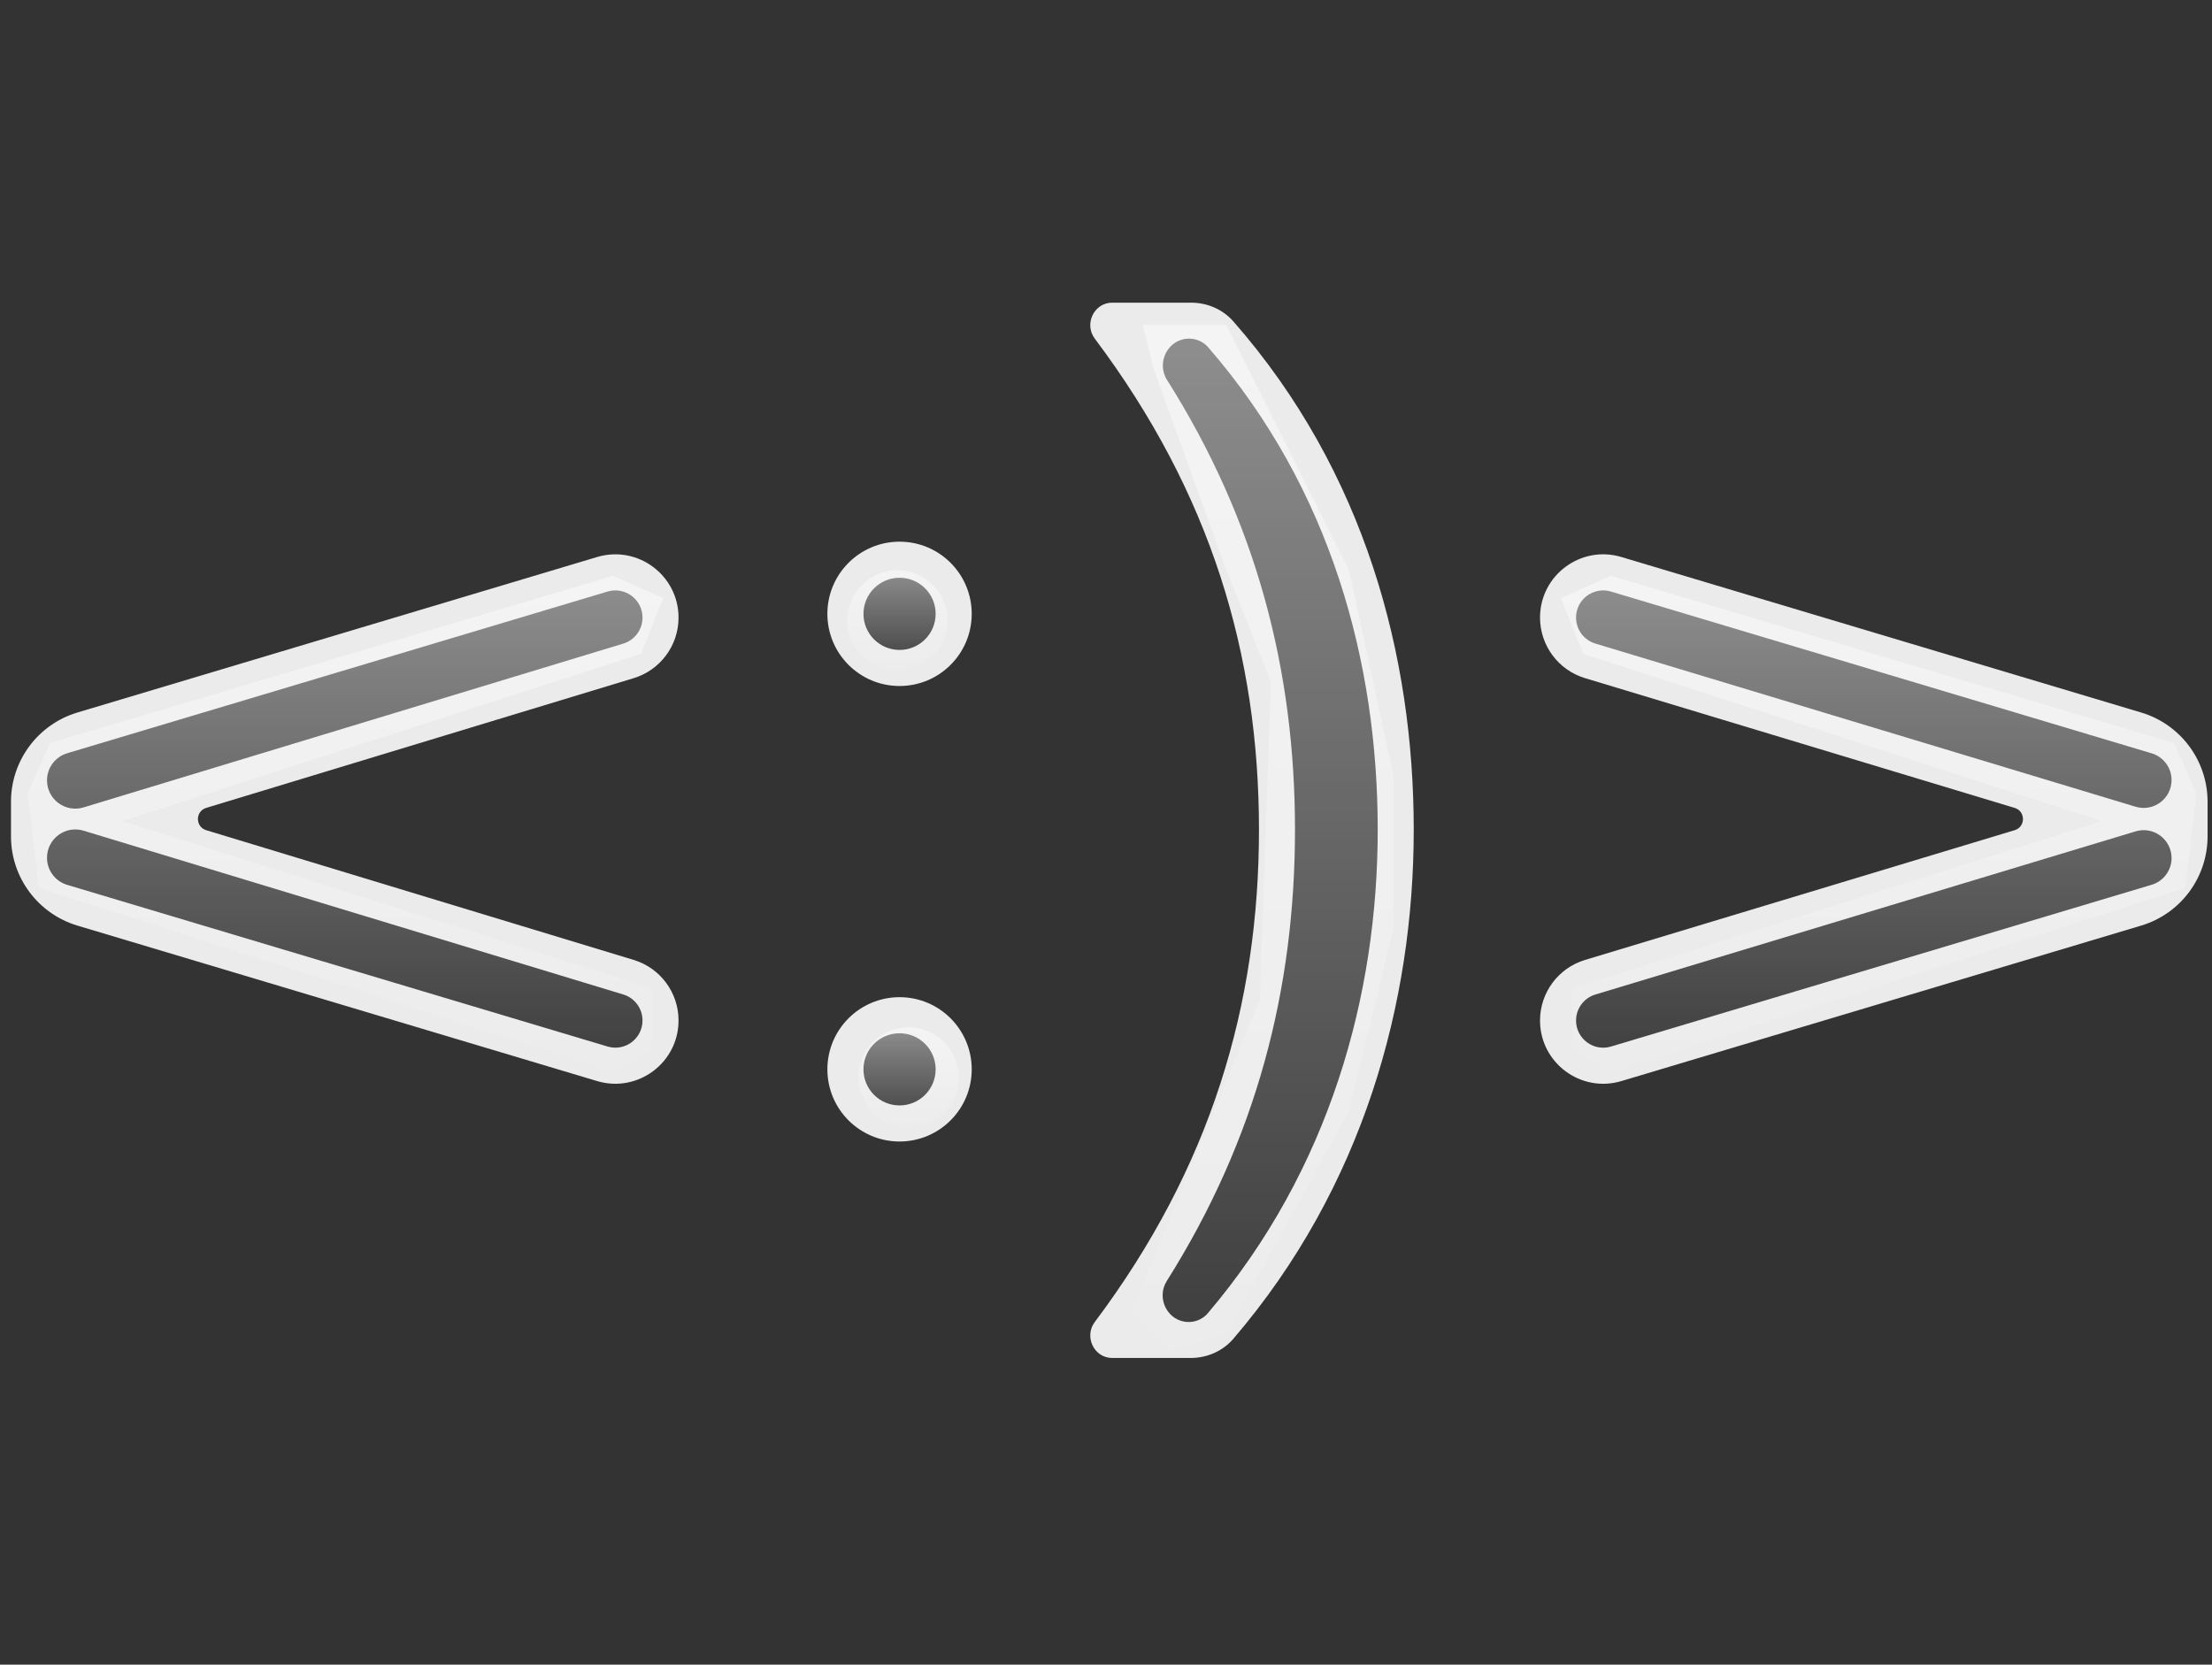
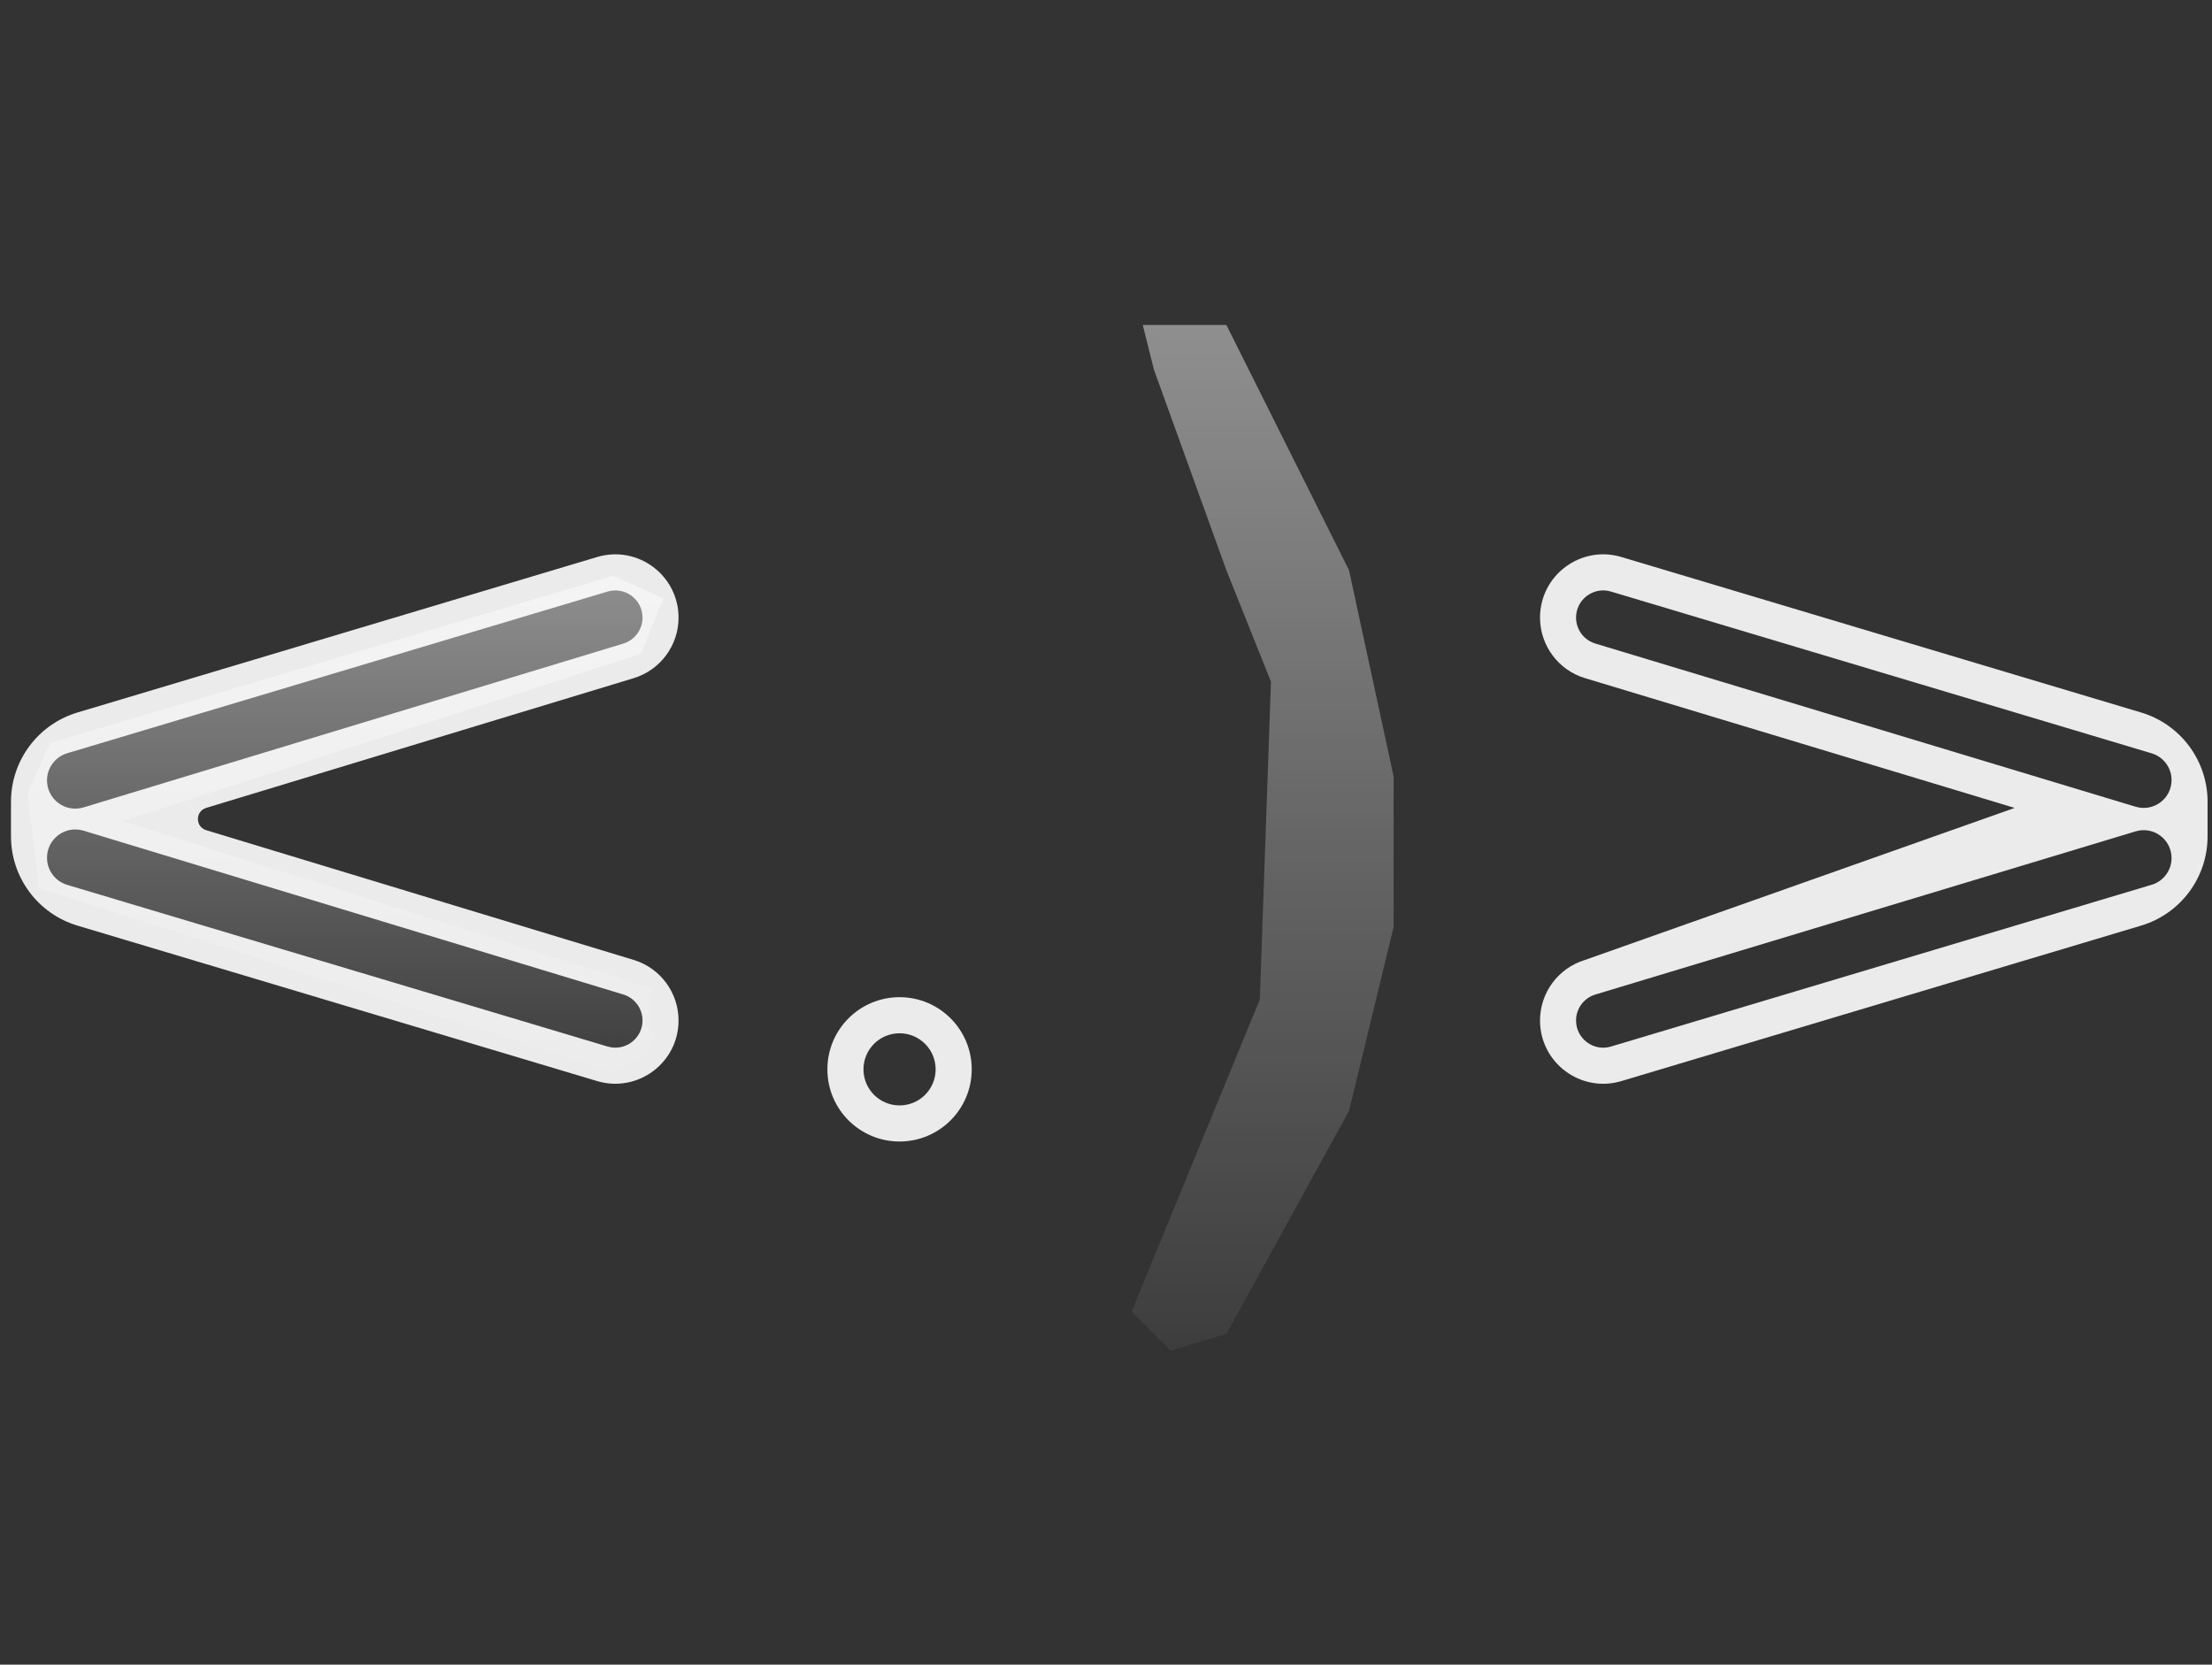
<svg xmlns="http://www.w3.org/2000/svg" width="190" height="143" viewBox="0 0 190 143" fill="none">
  <rect x="0" y="0" width="190" height="143" fill="#333333" stroke="none" />
-   <circle opacity="0.5" cx="77.085" cy="53.296" r="4.31" fill="url(#paint0_linear_3724_790)" />
-   <circle opacity="0.5" cx="78.042" cy="92.563" r="4.31" fill="url(#paint1_linear_3724_790)" />
  <path opacity="0.5" d="M98.156 27.915H105.339L115.874 48.986L119.705 66.704V79.633L115.874 95.436L105.339 114.591L100.55 116.028L97.198 112.676L108.212 85.859L109.17 58.563L105.339 48.986L99.114 31.746L98.156 27.915Z" fill="url(#paint2_linear_3724_790)" />
-   <path fill-rule="evenodd" clip-rule="evenodd" d="M94.037 113.567C93.096 114.82 93.969 116.657 95.537 116.657H102.269C103.675 116.657 105.027 116.073 105.942 115.004C117.101 101.969 121.433 86.128 121.433 71.276C121.433 56.412 117.288 40.558 105.941 27.612C105.025 26.567 103.689 26 102.299 26H95.537C93.969 26 93.096 27.837 94.037 29.091C103.994 42.349 108.139 56.212 108.139 71.276C108.139 86.34 103.996 100.294 94.037 113.567ZM100.221 110.043C99.272 111.548 100.324 113.567 102.103 113.567C102.734 113.567 103.337 113.295 103.745 112.814C114.224 100.473 118.339 85.471 118.339 71.276C118.339 57.043 114.394 42.053 103.77 29.828C103.36 29.356 102.761 29.091 102.135 29.091C100.344 29.091 99.286 31.123 100.242 32.638C107.934 44.822 111.233 57.593 111.233 71.276C111.233 84.967 107.931 97.819 100.221 110.043Z" fill="white" fill-opacity="0.9" />
  <path opacity="0.5" d="M4.296 63.831L52.662 49.465L56.972 51.38L55.057 56.169L10.522 70.535L56.014 84.901V90.169L52.662 92.084L3.339 76.281L2.381 68.141L4.296 63.831Z" fill="url(#paint3_linear_3724_790)" />
-   <path opacity="0.5" d="M186.746 63.831L138.38 49.465L134.07 51.38L135.985 56.169L180.52 70.535L135.028 84.901V90.169L138.38 92.084L187.703 76.281L188.661 68.141L186.746 63.831Z" fill="url(#paint4_linear_3724_790)" />
  <path fill-rule="evenodd" clip-rule="evenodd" d="M54.426 58.259C56.717 57.564 58.283 55.452 58.283 53.058V53.058C58.283 49.419 54.776 46.808 51.29 47.851L6.651 61.208C3.264 62.221 0.944 65.337 0.944 68.872V71.849C0.944 75.384 3.265 78.5 6.651 79.514L51.29 92.869C54.776 93.912 58.283 91.301 58.283 87.662V87.662C58.283 85.268 56.717 83.156 54.426 82.461L17.711 71.317C16.765 71.03 16.765 69.69 17.711 69.403L54.426 58.259ZM55.189 87.664C55.189 86.636 54.517 85.728 53.533 85.43L7.175 71.359C5.614 70.885 4.038 72.053 4.038 73.685V73.685C4.038 74.76 4.743 75.707 5.772 76.014L52.185 89.901C53.683 90.349 55.189 89.227 55.189 87.664V87.664ZM4.038 67.036C4.038 68.667 5.613 69.835 7.174 69.361L53.533 55.29C54.517 54.992 55.189 54.084 55.189 53.056V53.056C55.189 51.493 53.683 50.371 52.185 50.819L5.772 64.707C4.743 65.015 4.038 65.962 4.038 67.036V67.036Z" fill="white" fill-opacity="0.9" />
-   <path fill-rule="evenodd" clip-rule="evenodd" d="M136.143 82.465C133.85 83.158 132.281 85.27 132.281 87.666C132.281 91.303 135.786 93.913 139.271 92.87L183.913 79.514C187.3 78.5 189.62 75.384 189.62 71.849V68.872C189.62 65.337 187.3 62.221 183.913 61.208L139.271 47.85C135.786 46.807 132.281 49.417 132.281 53.054C132.281 55.45 133.85 57.562 136.143 58.255L173.051 69.403C173.999 69.689 173.999 71.031 173.051 71.317L136.143 82.465ZM135.375 53.052C135.375 54.081 136.048 54.987 137.033 55.285L183.439 69.302C184.977 69.766 186.526 68.615 186.526 67.009C186.526 65.951 185.832 65.018 184.818 64.715L138.375 50.818C136.879 50.371 135.375 51.491 135.375 53.052ZM186.526 73.712C186.526 72.105 184.976 70.954 183.438 71.419L137.033 85.435C136.049 85.732 135.375 86.64 135.375 87.668C135.375 89.23 136.88 90.351 138.377 89.903L184.817 76.007C185.832 75.704 186.526 74.77 186.526 73.712Z" fill="white" fill-opacity="0.9" />
-   <path fill-rule="evenodd" clip-rule="evenodd" d="M77.267 49.633C75.555 49.633 74.168 51.02 74.168 52.732C74.168 54.444 75.555 55.832 77.267 55.832C78.979 55.832 80.367 54.444 80.367 52.732C80.367 51.02 78.979 49.633 77.267 49.633ZM71.068 52.732C71.068 56.156 73.844 58.931 77.267 58.931C80.691 58.931 83.466 56.156 83.466 52.732C83.466 49.309 80.691 46.533 77.267 46.533C73.844 46.533 71.068 49.309 71.068 52.732Z" fill="white" fill-opacity="0.9" />
+   <path fill-rule="evenodd" clip-rule="evenodd" d="M136.143 82.465C133.85 83.158 132.281 85.27 132.281 87.666C132.281 91.303 135.786 93.913 139.271 92.87L183.913 79.514C187.3 78.5 189.62 75.384 189.62 71.849V68.872C189.62 65.337 187.3 62.221 183.913 61.208L139.271 47.85C135.786 46.807 132.281 49.417 132.281 53.054C132.281 55.45 133.85 57.562 136.143 58.255L173.051 69.403L136.143 82.465ZM135.375 53.052C135.375 54.081 136.048 54.987 137.033 55.285L183.439 69.302C184.977 69.766 186.526 68.615 186.526 67.009C186.526 65.951 185.832 65.018 184.818 64.715L138.375 50.818C136.879 50.371 135.375 51.491 135.375 53.052ZM186.526 73.712C186.526 72.105 184.976 70.954 183.438 71.419L137.033 85.435C136.049 85.732 135.375 86.64 135.375 87.668C135.375 89.23 136.88 90.351 138.377 89.903L184.817 76.007C185.832 75.704 186.526 74.77 186.526 73.712Z" fill="white" fill-opacity="0.9" />
  <path fill-rule="evenodd" clip-rule="evenodd" d="M77.267 88.763C75.555 88.763 74.168 90.15 74.168 91.862C74.168 93.574 75.555 94.961 77.267 94.961C78.979 94.961 80.367 93.574 80.367 91.862C80.367 90.15 78.979 88.763 77.267 88.763ZM71.068 91.862C71.068 95.285 73.844 98.061 77.267 98.061C80.691 98.061 83.466 95.285 83.466 91.862C83.466 88.438 80.691 85.663 77.267 85.663C73.844 85.663 71.068 88.438 71.068 91.862Z" fill="white" fill-opacity="0.9" />
  <defs>
    <linearGradient id="paint0_linear_3724_790" x1="77.085" y1="48.986" x2="77.085" y2="57.605" gradientUnits="userSpaceOnUse">
      <stop stop-color="white" stop-opacity="0.9" />
      <stop offset="1" stop-color="white" stop-opacity="0.1" />
    </linearGradient>
    <linearGradient id="paint1_linear_3724_790" x1="78.042" y1="88.253" x2="78.042" y2="96.873" gradientUnits="userSpaceOnUse">
      <stop stop-color="white" stop-opacity="0.9" />
      <stop offset="1" stop-color="white" stop-opacity="0.1" />
    </linearGradient>
    <linearGradient id="paint2_linear_3724_790" x1="108.452" y1="27.915" x2="108.452" y2="116.028" gradientUnits="userSpaceOnUse">
      <stop stop-color="white" stop-opacity="0.9" />
      <stop offset="1" stop-color="white" stop-opacity="0.1" />
    </linearGradient>
    <linearGradient id="paint3_linear_3724_790" x1="29.677" y1="49.465" x2="29.677" y2="92.084" gradientUnits="userSpaceOnUse">
      <stop stop-color="white" stop-opacity="0.9" />
      <stop offset="1" stop-color="white" stop-opacity="0.1" />
    </linearGradient>
    <linearGradient id="paint4_linear_3724_790" x1="161.365" y1="49.465" x2="161.365" y2="92.084" gradientUnits="userSpaceOnUse">
      <stop stop-color="white" stop-opacity="0.9" />
      <stop offset="1" stop-color="white" stop-opacity="0.1" />
    </linearGradient>
  </defs>
</svg>